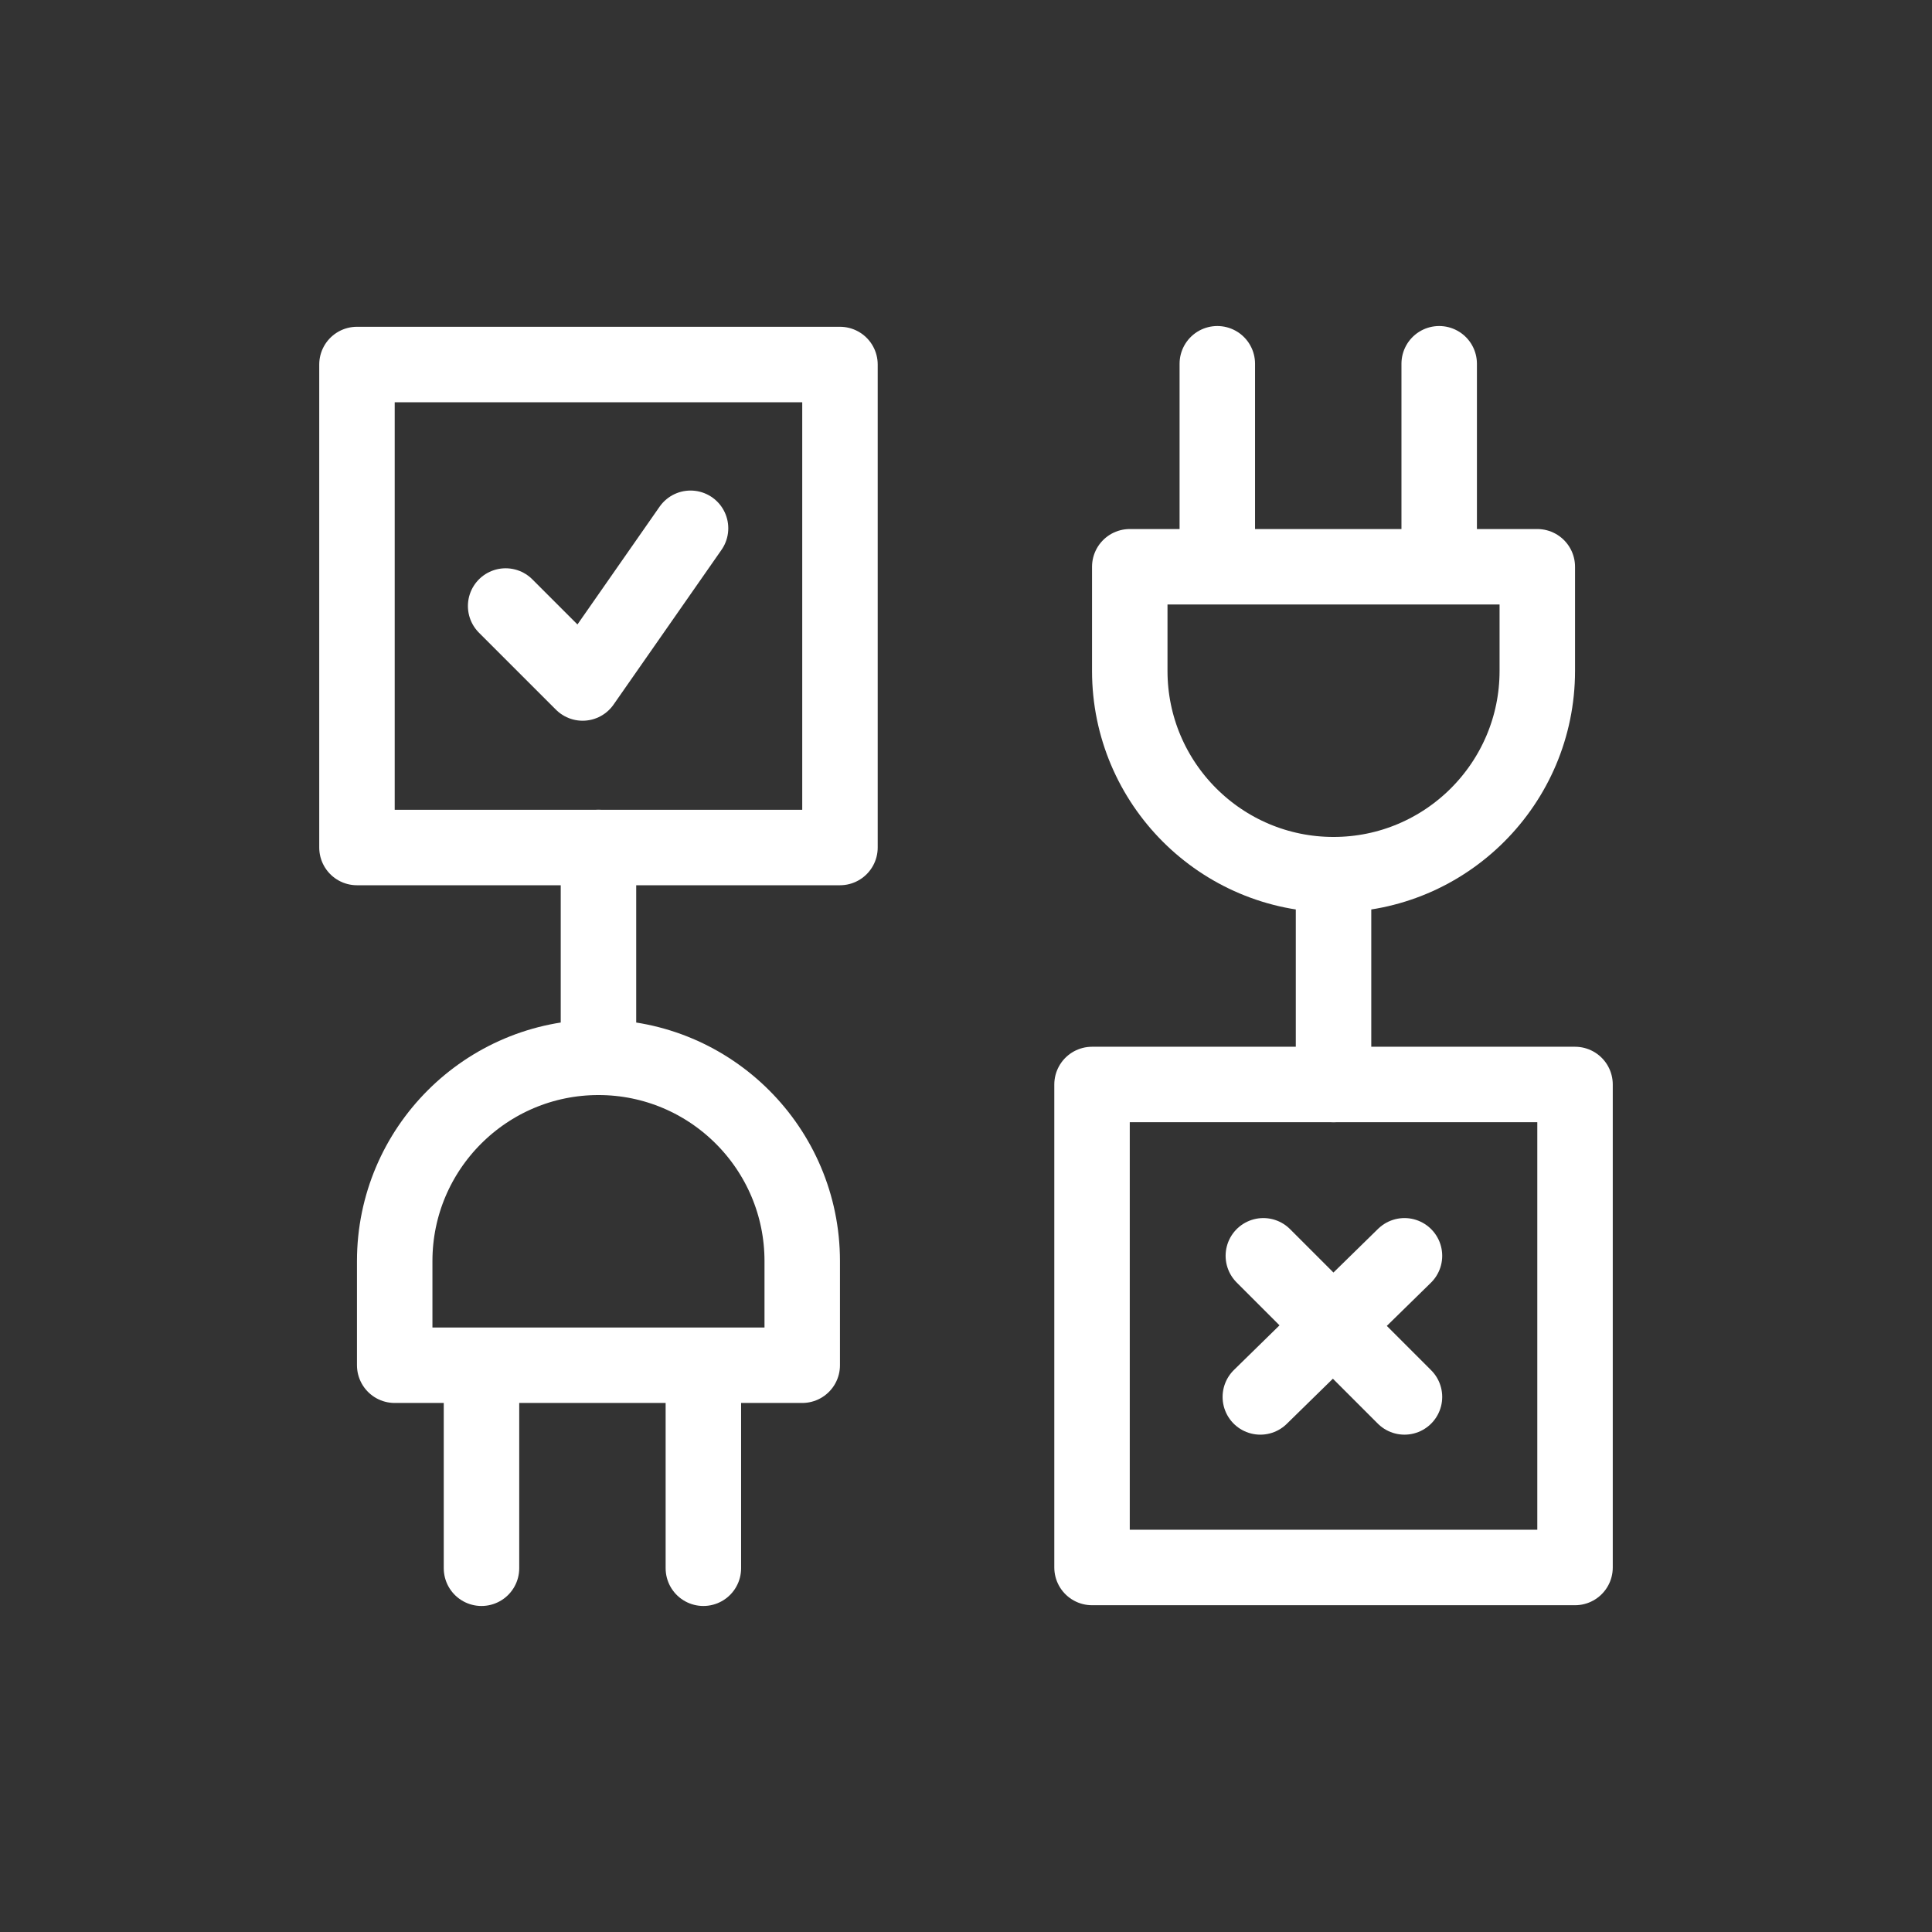
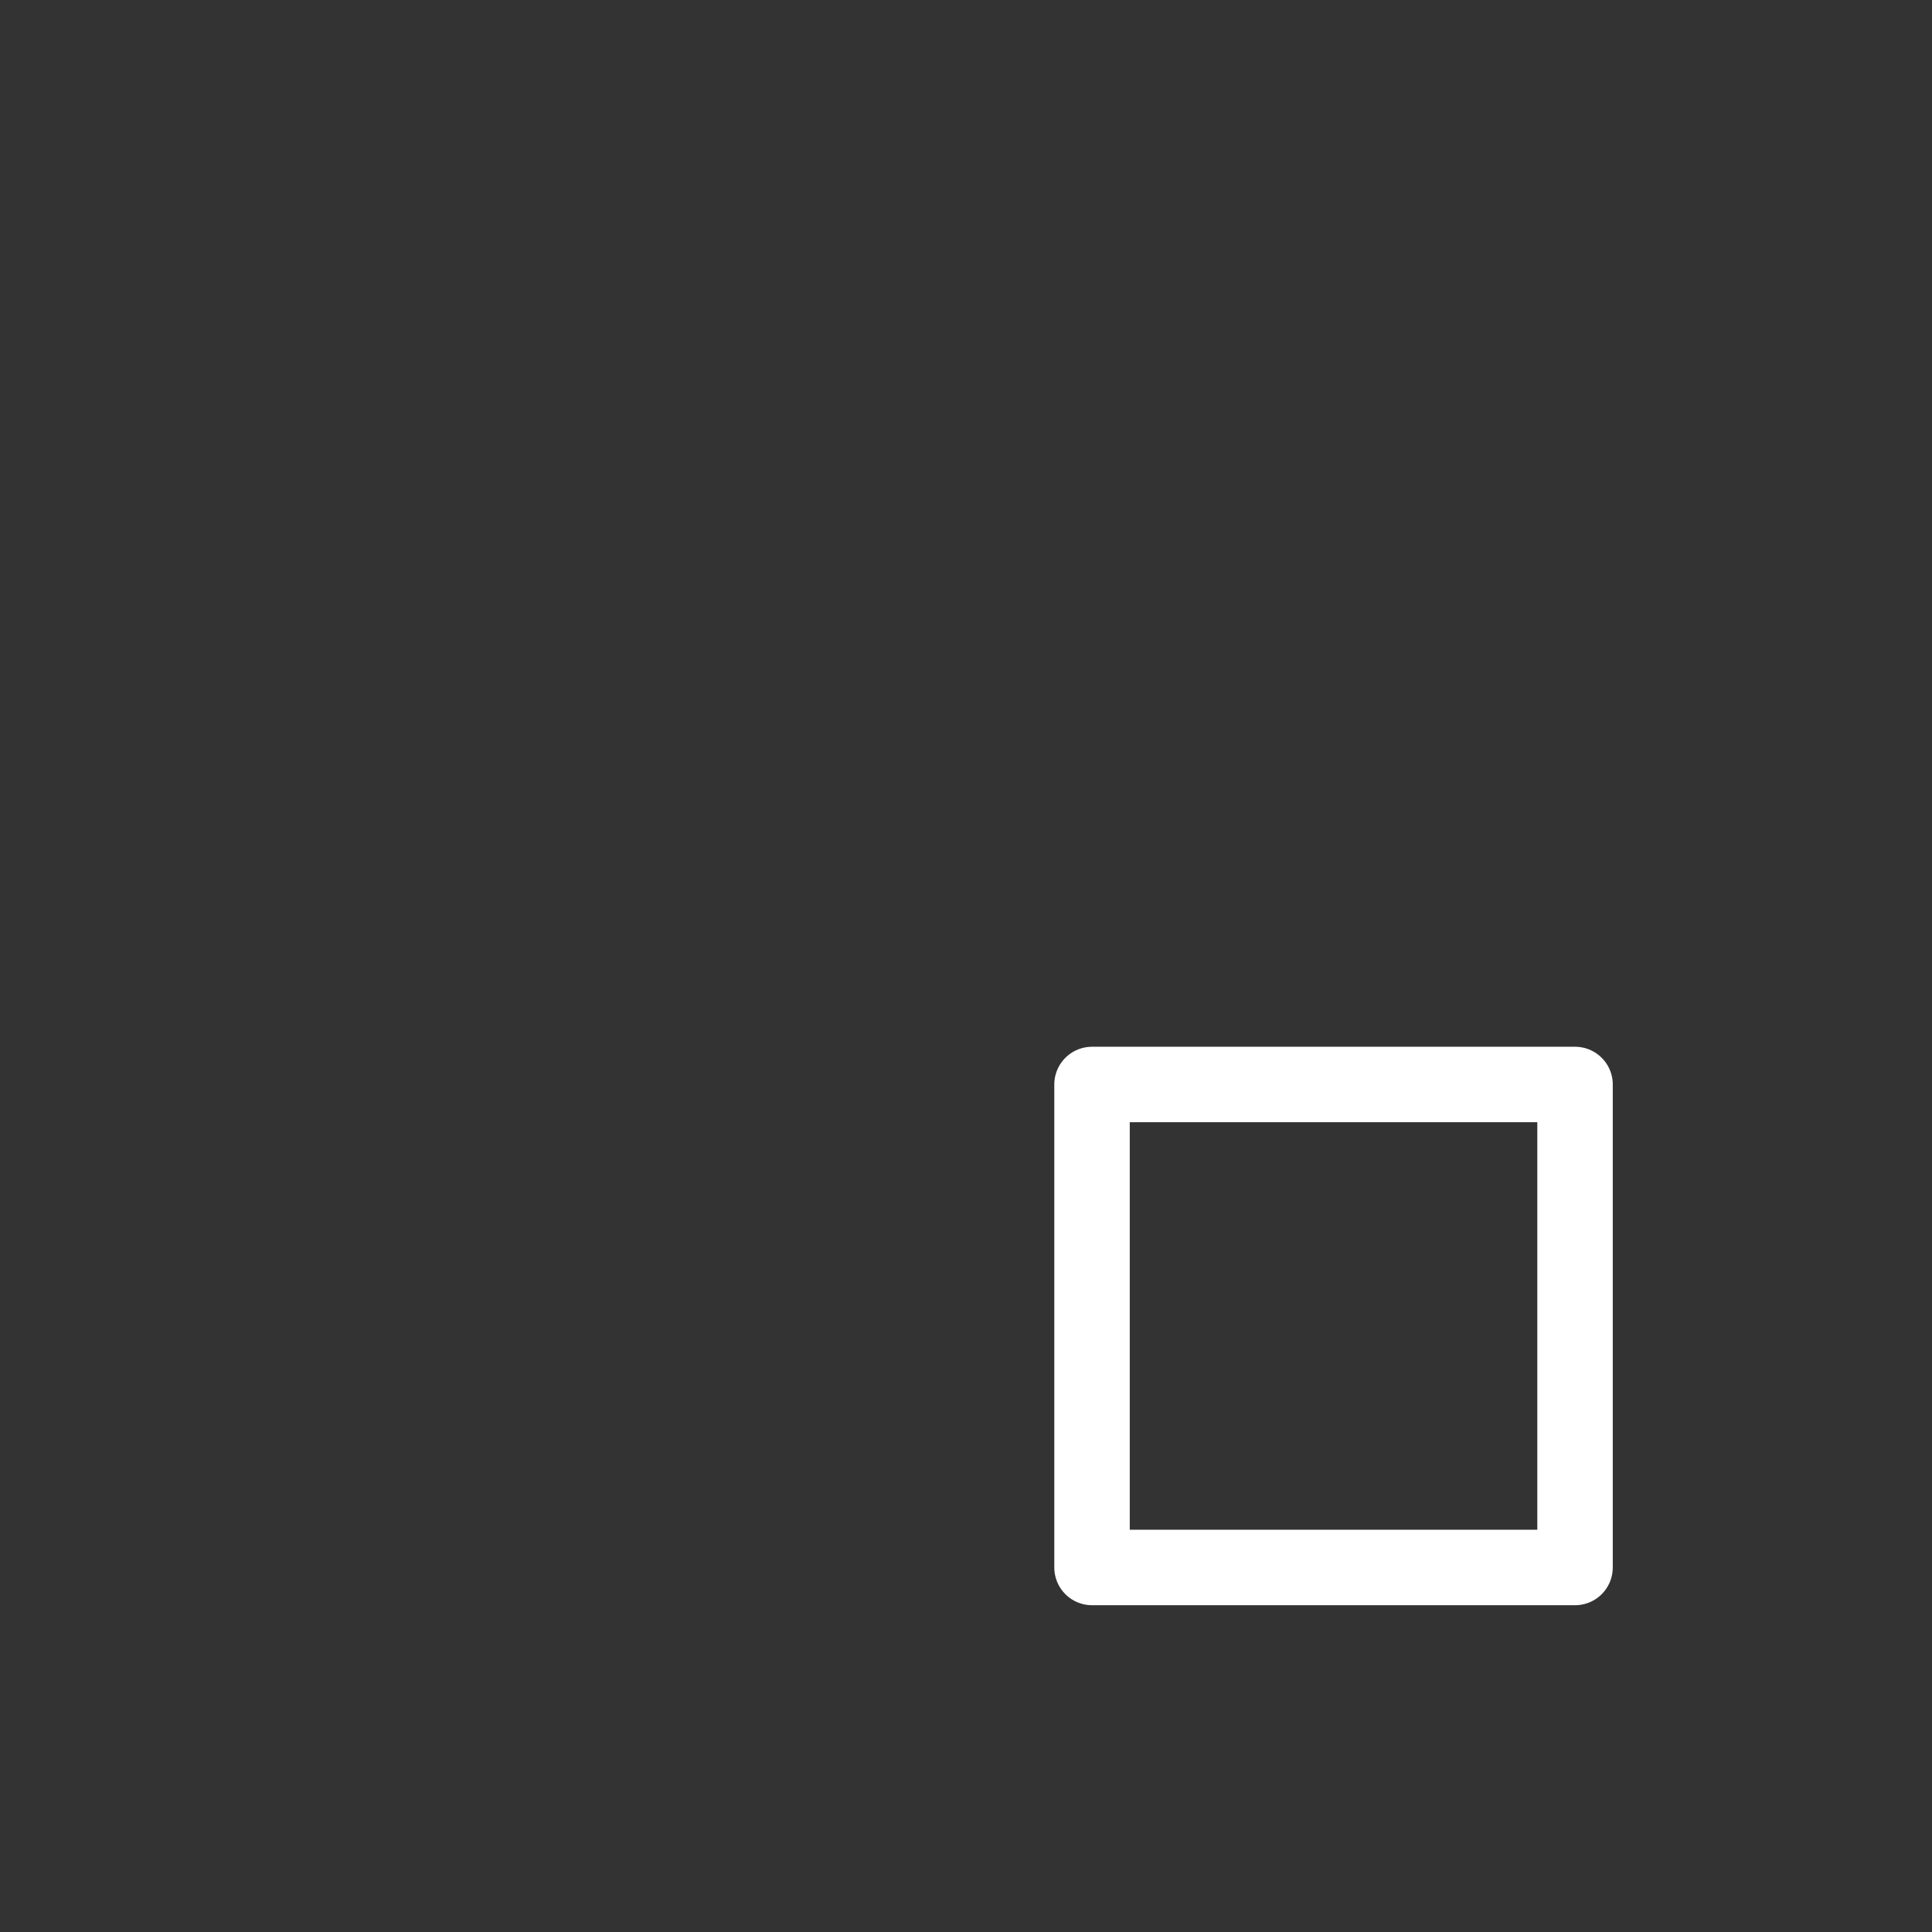
<svg xmlns="http://www.w3.org/2000/svg" width="256" height="256" viewBox="0 0 256 256">
  <rect x="0" y="0" width="256" height="256" fill="#333333" stroke="none" />
-   <path fill="none" stroke="#fff" stroke-width="10" stroke-linecap="round" stroke-linejoin="round" stroke-miterlimit="22.926" d="M47.3 112.3L47.3 48.3 111.3 48.3 111.3 112.3z" />
  <path fill="none" stroke="#fff" stroke-width="10" stroke-linecap="round" stroke-linejoin="round" stroke-miterlimit="22.926" d="M144.7 143.7L144.7 207.7 208.7 207.7 208.7 143.7z" />
-   <path fill="none" stroke="#fff" stroke-width="10" stroke-linecap="round" stroke-linejoin="round" stroke-miterlimit="22.926" d="M167.4,166.4l18.7,18.7 M167,185.1l19.1-18.7" />
-   <path fill="none" stroke="#fff" stroke-width="10" stroke-linecap="round" stroke-linejoin="round" stroke-miterlimit="22.926" d="M67 80.3L77.2 90.5 91.5 70" />
-   <path fill="none" stroke="#fff" stroke-width="10" stroke-linecap="round" stroke-linejoin="round" stroke-miterlimit="22.926" d="M79.3,140.1v-27.8 M106.3,180.9v-13.8c0-14.9-12.1-27-27-27l0,0c-14.9,0-27,12.1-27,27v13.8H106.3z M63.8,207.8v-26.9 M93.2,207.8 v-26.9" />
-   <path fill="none" stroke="#fff" stroke-width="10" stroke-linecap="round" stroke-linejoin="round" stroke-miterlimit="22.926" d="M176.7,115.9v27.8 M203.7,75.1v13.8c0,14.9-12.1,27-27,27l0,0c-14.9,0-27-12.1-27-27V75.1H203.7z M161.3,48.2v26.9 M190.7,48.2v26.9" />
</svg>